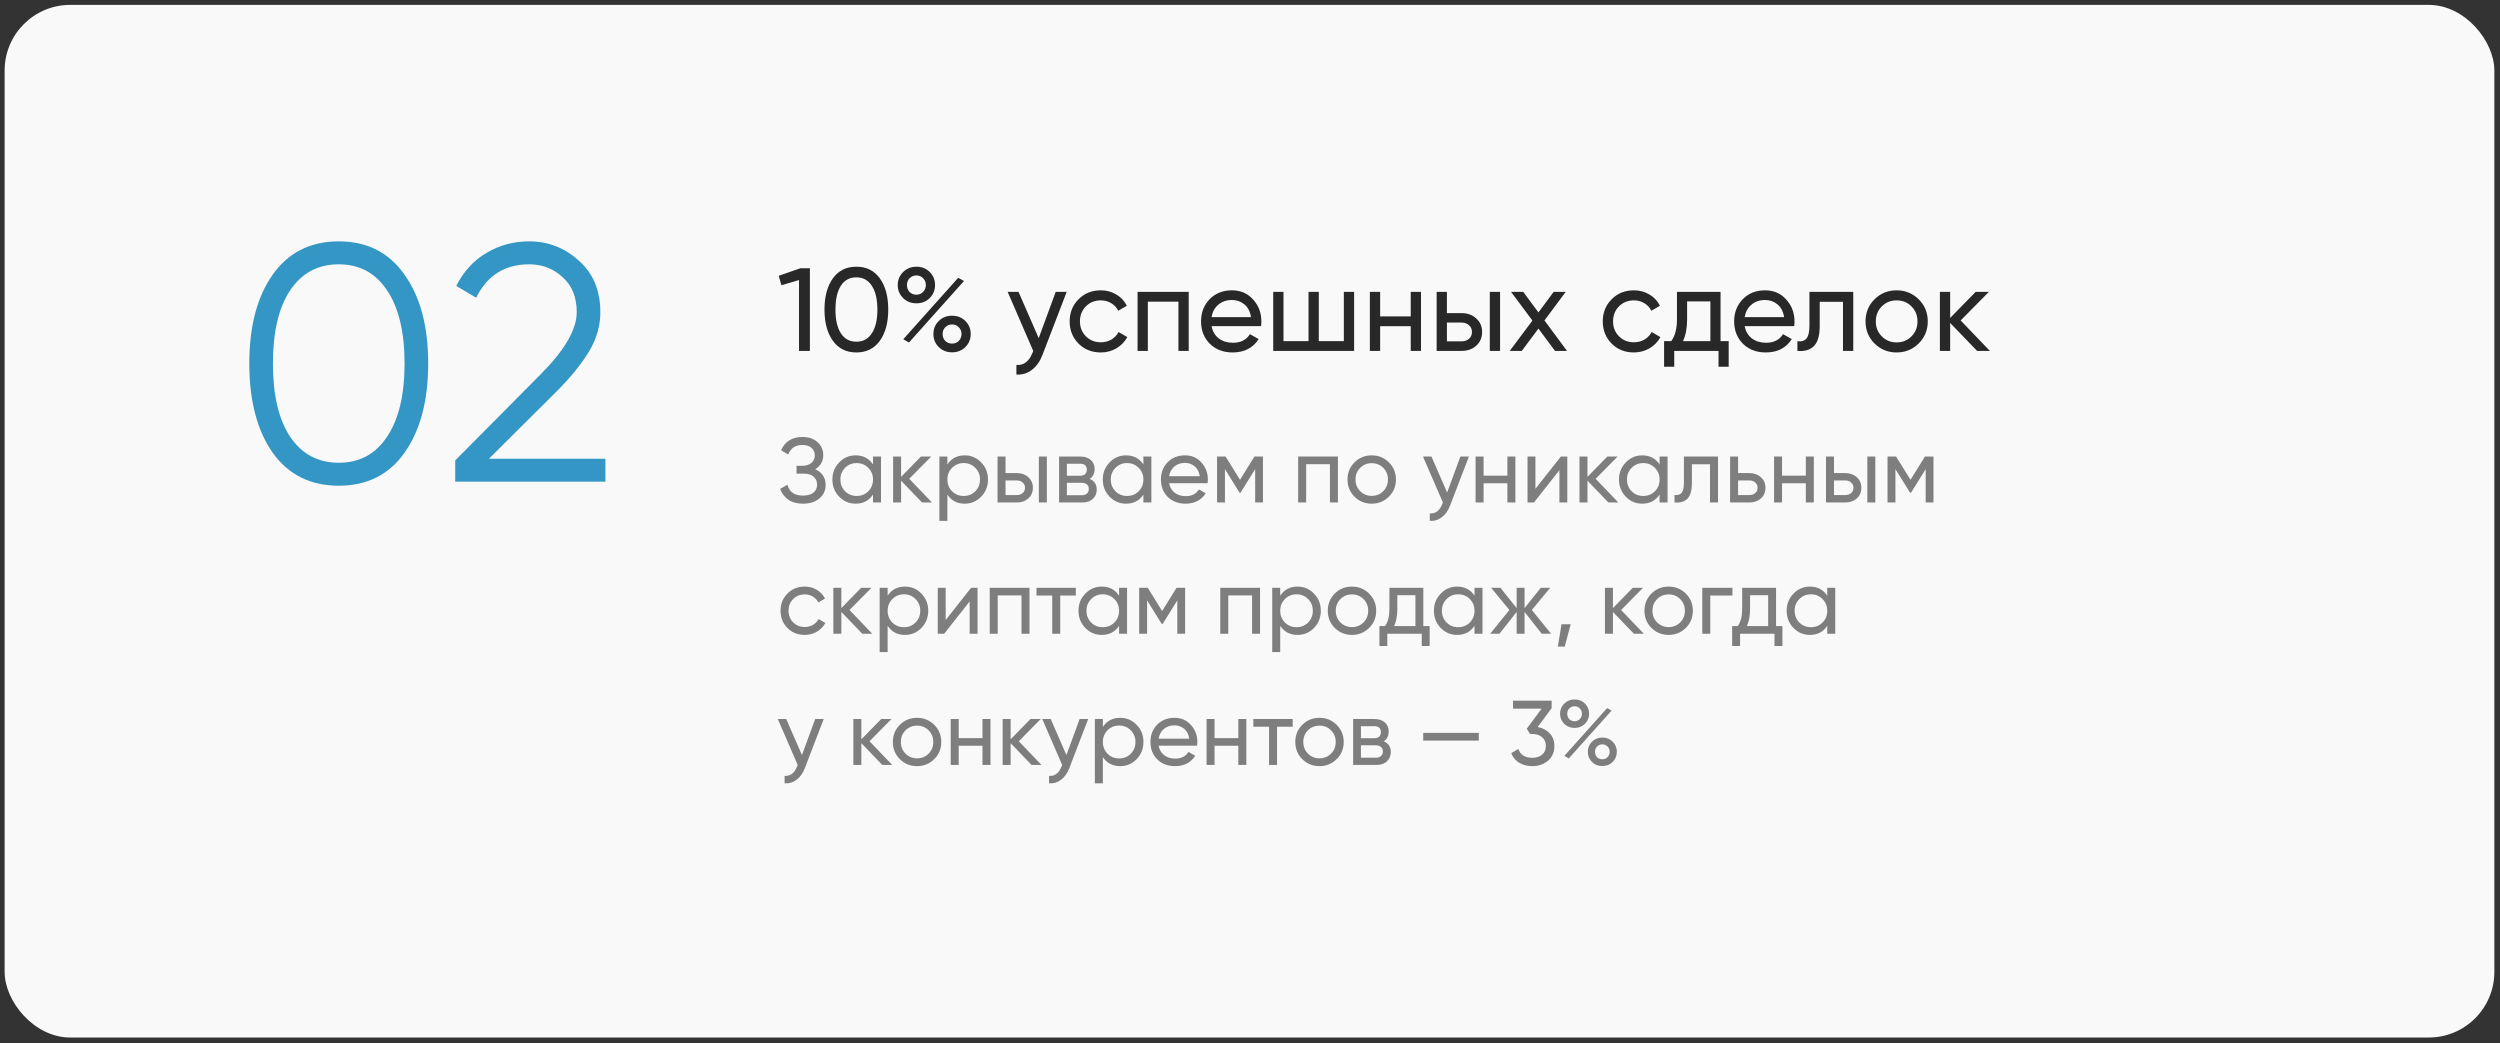
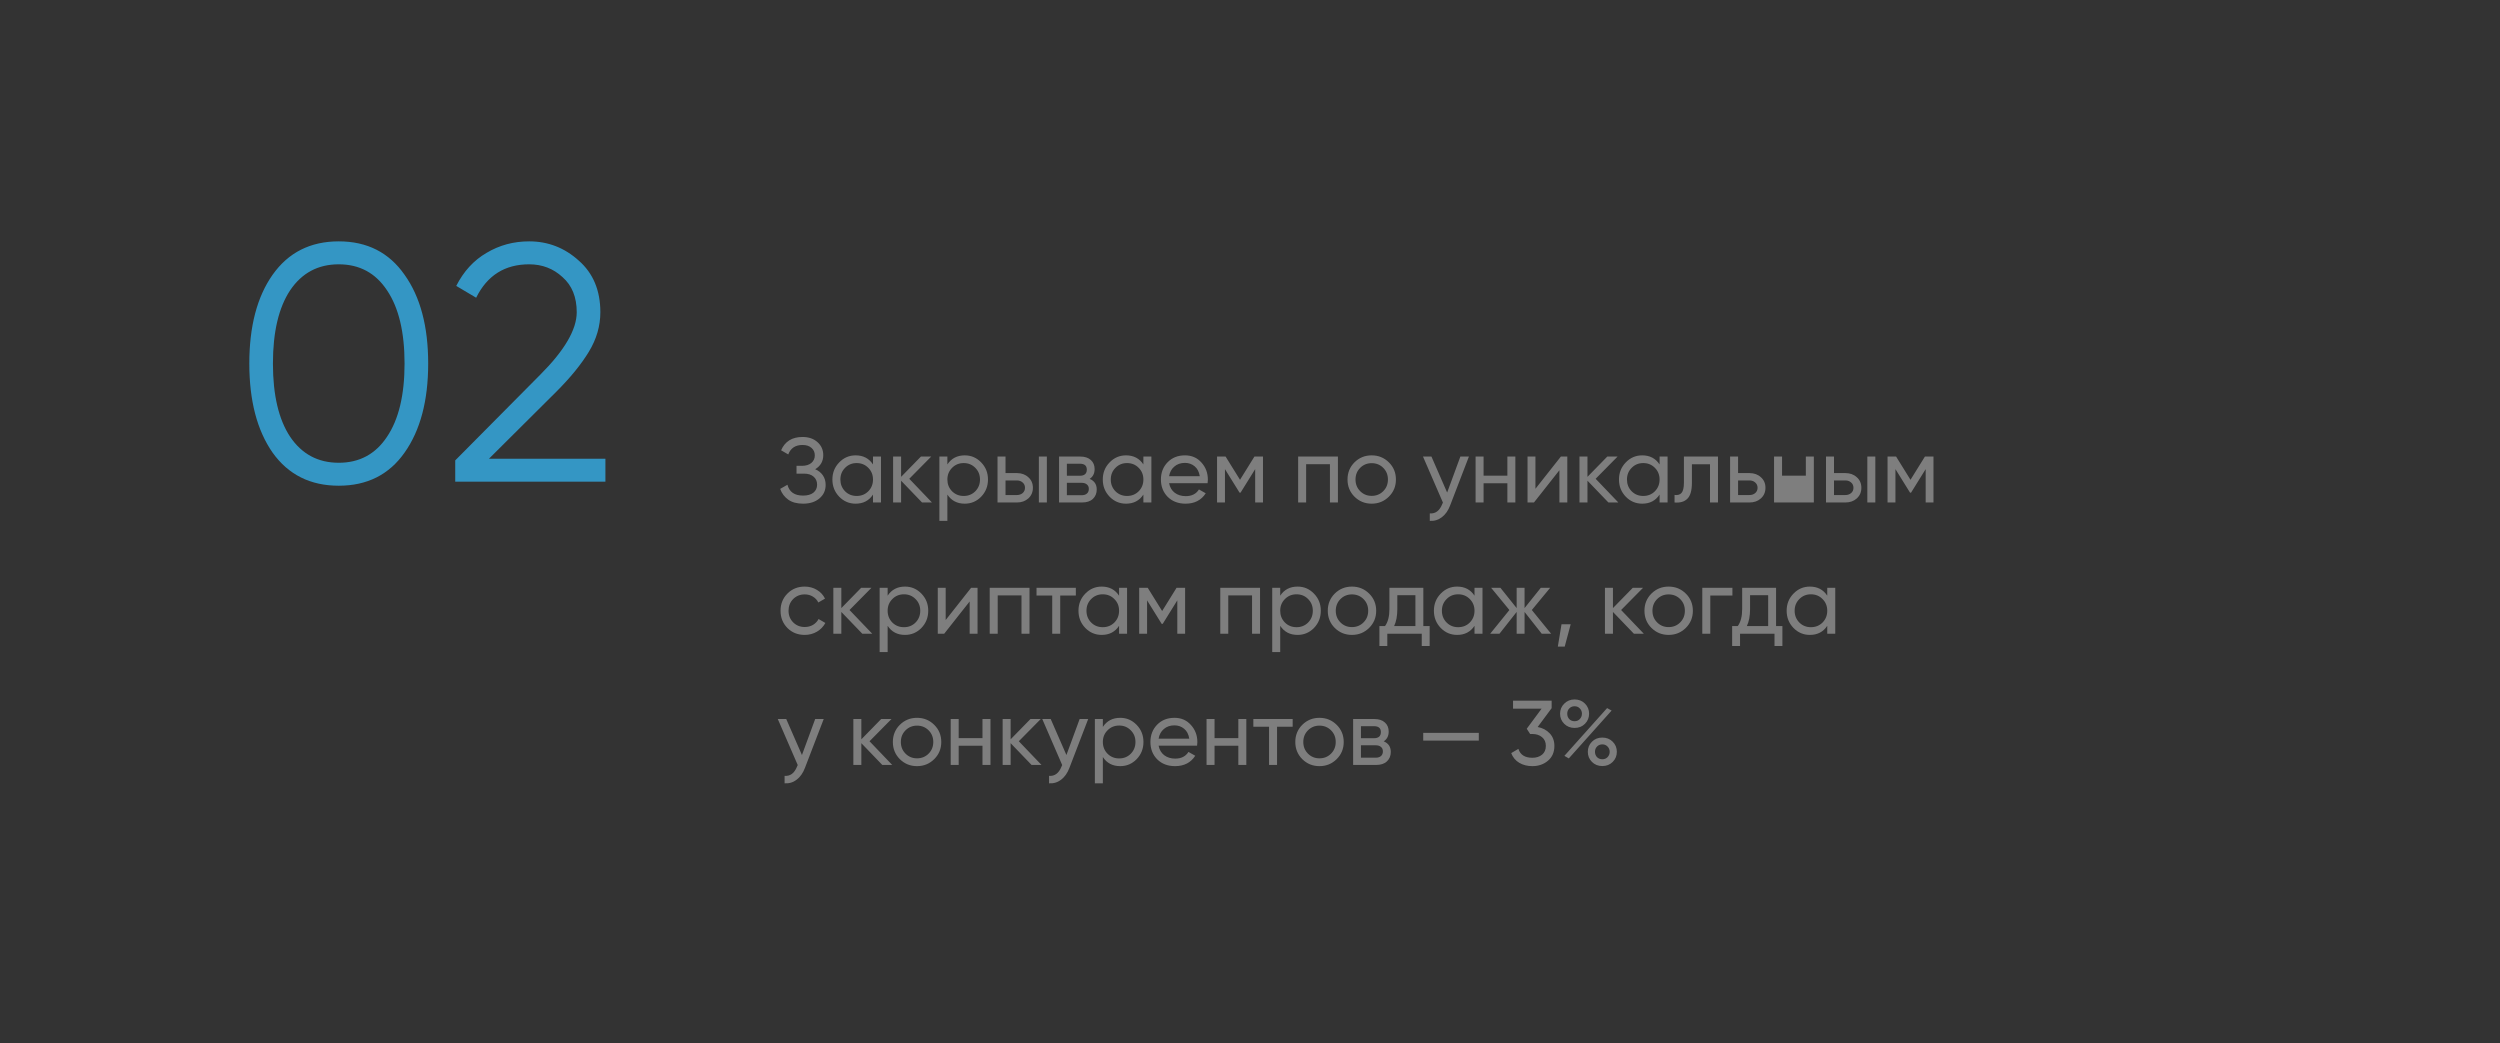
<svg xmlns="http://www.w3.org/2000/svg" width="381" height="159" viewBox="0 0 381 159" fill="none">
  <rect x="0" y="0" width="381" height="159" fill="#333333" stroke="none" />
-   <rect x="0.705" y="0.745" width="379.435" height="157.373" rx="10" fill="#F9F9F9" />
-   <path d="M121.987 40.879H123.427V53.479H121.771V42.679L119.089 43.471L118.675 42.031L121.987 40.879ZM134.091 51.931C133.239 53.119 132.045 53.713 130.509 53.713C128.973 53.713 127.779 53.119 126.927 51.931C126.075 50.743 125.649 49.159 125.649 47.179C125.649 45.199 126.075 43.615 126.927 42.427C127.779 41.239 128.973 40.645 130.509 40.645C132.045 40.645 133.239 41.239 134.091 42.427C134.943 43.615 135.369 45.199 135.369 47.179C135.369 49.159 134.943 50.743 134.091 51.931ZM128.151 50.797C128.703 51.649 129.489 52.075 130.509 52.075C131.529 52.075 132.315 51.649 132.867 50.797C133.431 49.945 133.713 48.739 133.713 47.179C133.713 45.619 133.431 44.413 132.867 43.561C132.315 42.697 131.529 42.265 130.509 42.265C129.489 42.265 128.703 42.691 128.151 43.543C127.599 44.395 127.323 45.607 127.323 47.179C127.323 48.739 127.599 49.945 128.151 50.797ZM139.659 46.225C138.843 46.225 138.165 45.955 137.625 45.415C137.085 44.875 136.815 44.215 136.815 43.435C136.815 42.667 137.085 42.013 137.625 41.473C138.177 40.921 138.855 40.645 139.659 40.645C140.475 40.645 141.153 40.915 141.693 41.455C142.233 41.995 142.503 42.655 142.503 43.435C142.503 44.215 142.233 44.875 141.693 45.415C141.165 45.955 140.487 46.225 139.659 46.225ZM138.615 44.497C138.891 44.773 139.239 44.911 139.659 44.911C140.079 44.911 140.421 44.767 140.685 44.479C140.961 44.191 141.099 43.843 141.099 43.435C141.099 43.027 140.961 42.685 140.685 42.409C140.421 42.121 140.079 41.977 139.659 41.977C139.239 41.977 138.891 42.121 138.615 42.409C138.351 42.685 138.219 43.027 138.219 43.435C138.219 43.855 138.351 44.209 138.615 44.497ZM137.661 51.697L146.031 42.337L146.913 42.823L138.525 52.201L137.661 51.697ZM147.129 52.885C146.589 53.425 145.911 53.695 145.095 53.695C144.279 53.695 143.601 53.425 143.061 52.885C142.521 52.345 142.251 51.685 142.251 50.905C142.251 50.125 142.521 49.465 143.061 48.925C143.601 48.385 144.279 48.115 145.095 48.115C145.911 48.115 146.589 48.385 147.129 48.925C147.669 49.465 147.939 50.125 147.939 50.905C147.939 51.685 147.669 52.345 147.129 52.885ZM144.051 51.949C144.327 52.225 144.675 52.363 145.095 52.363C145.515 52.363 145.857 52.225 146.121 51.949C146.397 51.661 146.535 51.313 146.535 50.905C146.535 50.497 146.397 50.155 146.121 49.879C145.857 49.591 145.515 49.447 145.095 49.447C144.675 49.447 144.327 49.591 144.051 49.879C143.787 50.155 143.655 50.497 143.655 50.905C143.655 51.313 143.787 51.661 144.051 51.949ZM160.891 44.479H162.565L158.893 54.037C158.509 55.057 157.969 55.831 157.273 56.359C156.577 56.899 155.785 57.139 154.897 57.079V55.621C156.001 55.705 156.811 55.105 157.327 53.821L157.471 53.497L153.565 44.479H155.221L158.299 51.535L160.891 44.479ZM167.751 53.713C166.395 53.713 165.267 53.263 164.367 52.363C163.467 51.451 163.017 50.323 163.017 48.979C163.017 47.635 163.467 46.513 164.367 45.613C165.267 44.701 166.395 44.245 167.751 44.245C168.639 44.245 169.437 44.461 170.145 44.893C170.853 45.313 171.381 45.883 171.729 46.603L170.415 47.359C170.187 46.879 169.833 46.495 169.353 46.207C168.885 45.919 168.351 45.775 167.751 45.775C166.851 45.775 166.095 46.081 165.483 46.693C164.883 47.305 164.583 48.067 164.583 48.979C164.583 49.879 164.883 50.635 165.483 51.247C166.095 51.859 166.851 52.165 167.751 52.165C168.351 52.165 168.891 52.027 169.371 51.751C169.851 51.463 170.217 51.079 170.469 50.599L171.801 51.373C171.417 52.081 170.865 52.651 170.145 53.083C169.425 53.503 168.627 53.713 167.751 53.713ZM181.159 44.479V53.479H179.593V45.973H174.931V53.479H173.365V44.479H181.159ZM184.64 49.699C184.796 50.503 185.162 51.127 185.738 51.571C186.326 52.015 187.046 52.237 187.898 52.237C189.086 52.237 189.95 51.799 190.49 50.923L191.822 51.679C190.946 53.035 189.626 53.713 187.862 53.713C186.434 53.713 185.27 53.269 184.37 52.381C183.482 51.481 183.038 50.347 183.038 48.979C183.038 47.623 183.476 46.495 184.352 45.595C185.228 44.695 186.362 44.245 187.754 44.245C189.074 44.245 190.148 44.713 190.976 45.649C191.816 46.573 192.236 47.689 192.236 48.997C192.236 49.225 192.218 49.459 192.182 49.699H184.64ZM187.754 45.721C186.914 45.721 186.218 45.961 185.666 46.441C185.114 46.909 184.772 47.539 184.64 48.331H190.652C190.52 47.479 190.184 46.831 189.644 46.387C189.104 45.943 188.474 45.721 187.754 45.721ZM204.801 44.479H206.367V53.479H194.037V44.479H195.603V51.985H199.419V44.479H200.985V51.985H204.801V44.479ZM214.995 44.479H216.561V53.479H214.995V49.717H210.333V53.479H208.767V44.479H210.333V48.223H214.995V44.479ZM222.743 47.719C223.643 47.719 224.387 47.989 224.975 48.529C225.575 49.057 225.875 49.747 225.875 50.599C225.875 51.451 225.575 52.147 224.975 52.687C224.387 53.215 223.643 53.479 222.743 53.479H218.945V44.479H220.511V47.719H222.743ZM227.045 44.479H228.611V53.479H227.045V44.479ZM222.743 52.021C223.187 52.021 223.559 51.895 223.859 51.643C224.171 51.379 224.327 51.031 224.327 50.599C224.327 50.167 224.171 49.819 223.859 49.555C223.559 49.291 223.187 49.159 222.743 49.159H220.511V52.021H222.743ZM238.815 53.479H236.979L234.459 50.077L231.921 53.479H230.085L233.541 48.853L230.283 44.479H232.137L234.459 47.611L236.781 44.479H238.617L235.377 48.835L238.815 53.479ZM248.997 53.713C247.641 53.713 246.513 53.263 245.613 52.363C244.713 51.451 244.263 50.323 244.263 48.979C244.263 47.635 244.713 46.513 245.613 45.613C246.513 44.701 247.641 44.245 248.997 44.245C249.885 44.245 250.683 44.461 251.391 44.893C252.099 45.313 252.627 45.883 252.975 46.603L251.661 47.359C251.433 46.879 251.079 46.495 250.599 46.207C250.131 45.919 249.597 45.775 248.997 45.775C248.097 45.775 247.341 46.081 246.729 46.693C246.129 47.305 245.829 48.067 245.829 48.979C245.829 49.879 246.129 50.635 246.729 51.247C247.341 51.859 248.097 52.165 248.997 52.165C249.597 52.165 250.137 52.027 250.617 51.751C251.097 51.463 251.463 51.079 251.715 50.599L253.047 51.373C252.663 52.081 252.111 52.651 251.391 53.083C250.671 53.503 249.873 53.713 248.997 53.713ZM262.21 51.985H263.452V55.891H261.904V53.479H255.154V55.891H253.606V51.985H254.704C255.28 51.193 255.568 50.083 255.568 48.655V44.479H262.21V51.985ZM256.486 51.985H260.662V45.937H257.116V48.655C257.116 49.999 256.906 51.109 256.486 51.985ZM265.887 49.699C266.043 50.503 266.409 51.127 266.985 51.571C267.573 52.015 268.293 52.237 269.145 52.237C270.333 52.237 271.197 51.799 271.737 50.923L273.069 51.679C272.193 53.035 270.873 53.713 269.109 53.713C267.681 53.713 266.517 53.269 265.617 52.381C264.729 51.481 264.285 50.347 264.285 48.979C264.285 47.623 264.723 46.495 265.599 45.595C266.475 44.695 267.609 44.245 269.001 44.245C270.321 44.245 271.395 44.713 272.223 45.649C273.063 46.573 273.483 47.689 273.483 48.997C273.483 49.225 273.465 49.459 273.429 49.699H265.887ZM269.001 45.721C268.161 45.721 267.465 45.961 266.913 46.441C266.361 46.909 266.019 47.539 265.887 48.331H271.899C271.767 47.479 271.431 46.831 270.891 46.387C270.351 45.943 269.721 45.721 269.001 45.721ZM282.437 44.479V53.479H280.871V45.991H277.325V49.663C277.325 51.139 277.025 52.171 276.425 52.759C275.837 53.335 275.003 53.575 273.923 53.479V52.003C274.535 52.087 274.991 51.955 275.291 51.607C275.603 51.247 275.759 50.587 275.759 49.627V44.479H282.437ZM292.406 52.345C291.482 53.257 290.36 53.713 289.04 53.713C287.72 53.713 286.598 53.257 285.674 52.345C284.762 51.433 284.306 50.311 284.306 48.979C284.306 47.647 284.762 46.525 285.674 45.613C286.598 44.701 287.72 44.245 289.04 44.245C290.36 44.245 291.482 44.701 292.406 45.613C293.33 46.525 293.792 47.647 293.792 48.979C293.792 50.311 293.33 51.433 292.406 52.345ZM289.04 52.183C289.94 52.183 290.696 51.877 291.308 51.265C291.92 50.653 292.226 49.891 292.226 48.979C292.226 48.067 291.92 47.305 291.308 46.693C290.696 46.081 289.94 45.775 289.04 45.775C288.152 45.775 287.402 46.081 286.79 46.693C286.178 47.305 285.872 48.067 285.872 48.979C285.872 49.891 286.178 50.653 286.79 51.265C287.402 51.877 288.152 52.183 289.04 52.183ZM303.252 53.479H301.308L297.204 49.213V53.479H295.638V44.479H297.204V48.457L301.092 44.479H303.108L298.806 48.835L303.252 53.479Z" fill="#282828" />
-   <path d="M124.233 71.51C124.737 71.724 125.129 72.037 125.409 72.448C125.689 72.858 125.829 73.344 125.829 73.904C125.829 74.744 125.512 75.43 124.877 75.962C124.252 76.494 123.421 76.76 122.385 76.76C121.442 76.76 120.682 76.55 120.103 76.13C119.534 75.71 119.132 75.168 118.899 74.506L120.005 73.876C120.294 74.977 121.088 75.528 122.385 75.528C123.066 75.528 123.594 75.378 123.967 75.08C124.34 74.772 124.527 74.366 124.527 73.862C124.527 73.358 124.35 72.952 123.995 72.644C123.65 72.336 123.164 72.182 122.539 72.182H121.391V70.992H122.217C122.814 70.992 123.29 70.847 123.645 70.558C124 70.259 124.177 69.872 124.177 69.396C124.177 68.929 124.009 68.551 123.673 68.262C123.346 67.963 122.889 67.814 122.301 67.814C121.218 67.814 120.495 68.294 120.131 69.256L119.039 68.626C119.627 67.272 120.714 66.596 122.301 66.596C123.244 66.596 124.004 66.857 124.583 67.38C125.171 67.902 125.465 68.565 125.465 69.368C125.465 70.301 125.054 71.015 124.233 71.51ZM133.045 69.578H134.263V76.578H133.045V75.374C132.439 76.298 131.557 76.76 130.399 76.76C129.419 76.76 128.584 76.405 127.893 75.696C127.203 74.977 126.857 74.104 126.857 73.078C126.857 72.051 127.203 71.183 127.893 70.474C128.584 69.755 129.419 69.396 130.399 69.396C131.557 69.396 132.439 69.858 133.045 70.782V69.578ZM130.553 75.584C131.263 75.584 131.855 75.346 132.331 74.87C132.807 74.384 133.045 73.787 133.045 73.078C133.045 72.368 132.807 71.776 132.331 71.3C131.855 70.814 131.263 70.572 130.553 70.572C129.853 70.572 129.265 70.814 128.789 71.3C128.313 71.776 128.075 72.368 128.075 73.078C128.075 73.787 128.313 74.384 128.789 74.87C129.265 75.346 129.853 75.584 130.553 75.584ZM142.031 76.578H140.519L137.327 73.26V76.578H136.109V69.578H137.327V72.672L140.351 69.578H141.919L138.573 72.966L142.031 76.578ZM147.027 69.396C148.007 69.396 148.843 69.755 149.533 70.474C150.224 71.183 150.569 72.051 150.569 73.078C150.569 74.104 150.224 74.977 149.533 75.696C148.843 76.405 148.007 76.76 147.027 76.76C145.87 76.76 144.988 76.298 144.381 75.374V79.378H143.163V69.578H144.381V70.782C144.988 69.858 145.87 69.396 147.027 69.396ZM146.873 75.584C147.573 75.584 148.161 75.346 148.637 74.87C149.113 74.384 149.351 73.787 149.351 73.078C149.351 72.368 149.113 71.776 148.637 71.3C148.161 70.814 147.573 70.572 146.873 70.572C146.164 70.572 145.571 70.814 145.095 71.3C144.619 71.776 144.381 72.368 144.381 73.078C144.381 73.787 144.619 74.384 145.095 74.87C145.571 75.346 146.164 75.584 146.873 75.584ZM154.977 72.098C155.677 72.098 156.255 72.308 156.713 72.728C157.179 73.138 157.413 73.675 157.413 74.338C157.413 75 157.179 75.542 156.713 75.962C156.255 76.372 155.677 76.578 154.977 76.578H152.023V69.578H153.241V72.098H154.977ZM158.323 69.578H159.541V76.578H158.323V69.578ZM154.977 75.444C155.322 75.444 155.611 75.346 155.845 75.15C156.087 74.944 156.209 74.674 156.209 74.338C156.209 74.002 156.087 73.731 155.845 73.526C155.611 73.32 155.322 73.218 154.977 73.218H153.241V75.444H154.977ZM166.064 72.98C166.782 73.278 167.142 73.82 167.142 74.604C167.142 75.182 166.946 75.658 166.554 76.032C166.171 76.396 165.62 76.578 164.902 76.578H161.402V69.578H164.622C165.322 69.578 165.863 69.755 166.246 70.11C166.628 70.455 166.82 70.912 166.82 71.482C166.82 72.154 166.568 72.653 166.064 72.98ZM164.566 70.67H162.592V72.504H164.566C165.275 72.504 165.63 72.191 165.63 71.566C165.63 70.968 165.275 70.67 164.566 70.67ZM164.832 75.472C165.186 75.472 165.457 75.388 165.644 75.22C165.84 75.052 165.938 74.814 165.938 74.506C165.938 74.216 165.84 73.992 165.644 73.834C165.457 73.666 165.186 73.582 164.832 73.582H162.592V75.472H164.832ZM174.252 69.578H175.47V76.578H174.252V75.374C173.646 76.298 172.764 76.76 171.606 76.76C170.626 76.76 169.791 76.405 169.1 75.696C168.41 74.977 168.064 74.104 168.064 73.078C168.064 72.051 168.41 71.183 169.1 70.474C169.791 69.755 170.626 69.396 171.606 69.396C172.764 69.396 173.646 69.858 174.252 70.782V69.578ZM171.76 75.584C172.47 75.584 173.062 75.346 173.538 74.87C174.014 74.384 174.252 73.787 174.252 73.078C174.252 72.368 174.014 71.776 173.538 71.3C173.062 70.814 172.47 70.572 171.76 70.572C171.06 70.572 170.472 70.814 169.996 71.3C169.52 71.776 169.282 72.368 169.282 73.078C169.282 73.787 169.52 74.384 169.996 74.87C170.472 75.346 171.06 75.584 171.76 75.584ZM178.17 73.638C178.291 74.263 178.576 74.748 179.024 75.094C179.481 75.439 180.041 75.612 180.704 75.612C181.628 75.612 182.3 75.271 182.72 74.59L183.756 75.178C183.074 76.232 182.048 76.76 180.676 76.76C179.565 76.76 178.66 76.414 177.96 75.724C177.269 75.024 176.924 74.142 176.924 73.078C176.924 72.023 177.264 71.146 177.946 70.446C178.627 69.746 179.509 69.396 180.592 69.396C181.618 69.396 182.454 69.76 183.098 70.488C183.751 71.206 184.078 72.074 184.078 73.092C184.078 73.269 184.064 73.451 184.036 73.638H178.17ZM180.592 70.544C179.938 70.544 179.397 70.73 178.968 71.104C178.538 71.468 178.272 71.958 178.17 72.574H182.846C182.743 71.911 182.482 71.407 182.062 71.062C181.642 70.716 181.152 70.544 180.592 70.544ZM192.478 69.578V76.578H191.288V71.496L189.062 75.08H188.908L186.682 71.496V76.578H185.478V69.578H186.78L188.978 73.12L191.176 69.578H192.478ZM203.899 69.578V76.578H202.681V70.74H199.055V76.578H197.837V69.578H203.899ZM211.661 75.696C210.942 76.405 210.07 76.76 209.043 76.76C208.016 76.76 207.144 76.405 206.425 75.696C205.716 74.986 205.361 74.114 205.361 73.078C205.361 72.042 205.716 71.169 206.425 70.46C207.144 69.75 208.016 69.396 209.043 69.396C210.07 69.396 210.942 69.75 211.661 70.46C212.38 71.169 212.739 72.042 212.739 73.078C212.739 74.114 212.38 74.986 211.661 75.696ZM209.043 75.57C209.743 75.57 210.331 75.332 210.807 74.856C211.283 74.38 211.521 73.787 211.521 73.078C211.521 72.368 211.283 71.776 210.807 71.3C210.331 70.824 209.743 70.586 209.043 70.586C208.352 70.586 207.769 70.824 207.293 71.3C206.817 71.776 206.579 72.368 206.579 73.078C206.579 73.787 206.817 74.38 207.293 74.856C207.769 75.332 208.352 75.57 209.043 75.57ZM222.561 69.578H223.863L221.007 77.012C220.708 77.805 220.288 78.407 219.747 78.818C219.206 79.238 218.59 79.424 217.899 79.378V78.244C218.758 78.309 219.388 77.842 219.789 76.844L219.901 76.592L216.863 69.578H218.151L220.545 75.066L222.561 69.578ZM229.724 69.578H230.942V76.578H229.724V73.652H226.098V76.578H224.88V69.578H226.098V72.49H229.724V69.578ZM237.878 69.578H238.858V76.578H237.654V71.664L233.776 76.578H232.796V69.578H234V74.492L237.878 69.578ZM246.634 76.578H245.122L241.93 73.26V76.578H240.712V69.578H241.93V72.672L244.954 69.578H246.522L243.176 72.966L246.634 76.578ZM252.92 69.578H254.138V76.578H252.92V75.374C252.314 76.298 251.432 76.76 250.274 76.76C249.294 76.76 248.459 76.405 247.768 75.696C247.078 74.977 246.732 74.104 246.732 73.078C246.732 72.051 247.078 71.183 247.768 70.474C248.459 69.755 249.294 69.396 250.274 69.396C251.432 69.396 252.314 69.858 252.92 70.782V69.578ZM250.428 75.584C251.138 75.584 251.73 75.346 252.206 74.87C252.682 74.384 252.92 73.787 252.92 73.078C252.92 72.368 252.682 71.776 252.206 71.3C251.73 70.814 251.138 70.572 250.428 70.572C249.728 70.572 249.14 70.814 248.664 71.3C248.188 71.776 247.95 72.368 247.95 73.078C247.95 73.787 248.188 74.384 248.664 74.87C249.14 75.346 249.728 75.584 250.428 75.584ZM261.822 69.578V76.578H260.604V70.754H257.846V73.61C257.846 74.758 257.612 75.56 257.146 76.018C256.688 76.466 256.04 76.652 255.2 76.578V75.43C255.676 75.495 256.03 75.392 256.264 75.122C256.506 74.842 256.628 74.328 256.628 73.582V69.578H261.822ZM266.621 72.098C267.321 72.098 267.9 72.308 268.357 72.728C268.824 73.138 269.057 73.675 269.057 74.338C269.057 75 268.824 75.542 268.357 75.962C267.9 76.372 267.321 76.578 266.621 76.578H263.667V69.578H264.885V72.098H266.621ZM266.621 75.444C266.966 75.444 267.256 75.346 267.489 75.15C267.732 74.944 267.853 74.674 267.853 74.338C267.853 74.002 267.732 73.731 267.489 73.526C267.256 73.32 266.966 73.218 266.621 73.218H264.885V75.444H266.621ZM275.21 69.578H276.428V76.578H275.21V73.652H271.584V76.578H270.366V69.578H271.584V72.49H275.21V69.578ZM281.236 72.098C281.936 72.098 282.515 72.308 282.972 72.728C283.439 73.138 283.672 73.675 283.672 74.338C283.672 75 283.439 75.542 282.972 75.962C282.515 76.372 281.936 76.578 281.236 76.578H278.282V69.578H279.5V72.098H281.236ZM284.582 69.578H285.8V76.578H284.582V69.578ZM281.236 75.444C281.582 75.444 281.871 75.346 282.104 75.15C282.347 74.944 282.468 74.674 282.468 74.338C282.468 74.002 282.347 73.731 282.104 73.526C281.871 73.32 281.582 73.218 281.236 73.218H279.5V75.444H281.236ZM294.661 69.578V76.578H293.471V71.496L291.245 75.08H291.091L288.865 71.496V76.578H287.661V69.578H288.963L291.161 73.12L293.359 69.578H294.661ZM122.637 96.76C121.582 96.76 120.705 96.41 120.005 95.71C119.305 95 118.955 94.123 118.955 93.078C118.955 92.032 119.305 91.16 120.005 90.46C120.705 89.75 121.582 89.396 122.637 89.396C123.328 89.396 123.948 89.564 124.499 89.9C125.05 90.226 125.46 90.67 125.731 91.23L124.709 91.818C124.532 91.444 124.256 91.146 123.883 90.922C123.519 90.698 123.104 90.586 122.637 90.586C121.937 90.586 121.349 90.824 120.873 91.3C120.406 91.776 120.173 92.368 120.173 93.078C120.173 93.778 120.406 94.366 120.873 94.842C121.349 95.318 121.937 95.556 122.637 95.556C123.104 95.556 123.524 95.448 123.897 95.234C124.27 95.01 124.555 94.711 124.751 94.338L125.787 94.94C125.488 95.49 125.059 95.934 124.499 96.27C123.939 96.596 123.318 96.76 122.637 96.76ZM132.925 96.578H131.413L128.221 93.26V96.578H127.003V89.578H128.221V92.672L131.245 89.578H132.813L129.467 92.966L132.925 96.578ZM137.922 89.396C138.902 89.396 139.737 89.755 140.428 90.474C141.118 91.183 141.464 92.051 141.464 93.078C141.464 94.104 141.118 94.977 140.428 95.696C139.737 96.405 138.902 96.76 137.922 96.76C136.764 96.76 135.882 96.298 135.276 95.374V99.378H134.058V89.578H135.276V90.782C135.882 89.858 136.764 89.396 137.922 89.396ZM137.768 95.584C138.468 95.584 139.056 95.346 139.532 94.87C140.008 94.384 140.246 93.787 140.246 93.078C140.246 92.368 140.008 91.776 139.532 91.3C139.056 90.814 138.468 90.572 137.768 90.572C137.058 90.572 136.466 90.814 135.99 91.3C135.514 91.776 135.276 92.368 135.276 93.078C135.276 93.787 135.514 94.384 135.99 94.87C136.466 95.346 137.058 95.584 137.768 95.584ZM147.999 89.578H148.979V96.578H147.775V91.664L143.897 96.578H142.917V89.578H144.121V94.492L147.999 89.578ZM156.895 89.578V96.578H155.677V90.74H152.051V96.578H150.833V89.578H156.895ZM163.957 89.578V90.754H161.577V96.578H160.359V90.754H157.965V89.578H163.957ZM170.547 89.578H171.765V96.578H170.547V95.374C169.94 96.298 169.058 96.76 167.901 96.76C166.921 96.76 166.086 96.405 165.395 95.696C164.704 94.977 164.359 94.104 164.359 93.078C164.359 92.051 164.704 91.183 165.395 90.474C166.086 89.755 166.921 89.396 167.901 89.396C169.058 89.396 169.94 89.858 170.547 90.782V89.578ZM168.055 95.584C168.764 95.584 169.357 95.346 169.833 94.87C170.309 94.384 170.547 93.787 170.547 93.078C170.547 92.368 170.309 91.776 169.833 91.3C169.357 90.814 168.764 90.572 168.055 90.572C167.355 90.572 166.767 90.814 166.291 91.3C165.815 91.776 165.577 92.368 165.577 93.078C165.577 93.787 165.815 94.384 166.291 94.87C166.767 95.346 167.355 95.584 168.055 95.584ZM180.611 89.578V96.578H179.421V91.496L177.195 95.08H177.041L174.815 91.496V96.578H173.611V89.578H174.913L177.111 93.12L179.309 89.578H180.611ZM192.032 89.578V96.578H190.814V90.74H187.188V96.578H185.97V89.578H192.032ZM197.75 89.396C198.73 89.396 199.565 89.755 200.256 90.474C200.947 91.183 201.292 92.051 201.292 93.078C201.292 94.104 200.947 94.977 200.256 95.696C199.565 96.405 198.73 96.76 197.75 96.76C196.593 96.76 195.711 96.298 195.104 95.374V99.378H193.886V89.578H195.104V90.782C195.711 89.858 196.593 89.396 197.75 89.396ZM197.596 95.584C198.296 95.584 198.884 95.346 199.36 94.87C199.836 94.384 200.074 93.787 200.074 93.078C200.074 92.368 199.836 91.776 199.36 91.3C198.884 90.814 198.296 90.572 197.596 90.572C196.887 90.572 196.294 90.814 195.818 91.3C195.342 91.776 195.104 92.368 195.104 93.078C195.104 93.787 195.342 94.384 195.818 94.87C196.294 95.346 196.887 95.584 197.596 95.584ZM208.653 95.696C207.935 96.405 207.062 96.76 206.035 96.76C205.009 96.76 204.136 96.405 203.417 95.696C202.708 94.986 202.353 94.114 202.353 93.078C202.353 92.042 202.708 91.169 203.417 90.46C204.136 89.75 205.009 89.396 206.035 89.396C207.062 89.396 207.935 89.75 208.653 90.46C209.372 91.169 209.731 92.042 209.731 93.078C209.731 94.114 209.372 94.986 208.653 95.696ZM206.035 95.57C206.735 95.57 207.323 95.332 207.799 94.856C208.275 94.38 208.513 93.787 208.513 93.078C208.513 92.368 208.275 91.776 207.799 91.3C207.323 90.824 206.735 90.586 206.035 90.586C205.345 90.586 204.761 90.824 204.285 91.3C203.809 91.776 203.571 92.368 203.571 93.078C203.571 93.787 203.809 94.38 204.285 94.856C204.761 95.332 205.345 95.57 206.035 95.57ZM216.914 95.416H217.88V98.454H216.676V96.578H211.426V98.454H210.222V95.416H211.076C211.524 94.8 211.748 93.936 211.748 92.826V89.578H216.914V95.416ZM212.462 95.416H215.71V90.712H212.952V92.826C212.952 93.871 212.788 94.734 212.462 95.416ZM224.715 89.578H225.933V96.578H224.715V95.374C224.108 96.298 223.226 96.76 222.069 96.76C221.089 96.76 220.254 96.405 219.563 95.696C218.872 94.977 218.527 94.104 218.527 93.078C218.527 92.051 218.872 91.183 219.563 90.474C220.254 89.755 221.089 89.396 222.069 89.396C223.226 89.396 224.108 89.858 224.715 90.782V89.578ZM222.223 95.584C222.932 95.584 223.525 95.346 224.001 94.87C224.477 94.384 224.715 93.787 224.715 93.078C224.715 92.368 224.477 91.776 224.001 91.3C223.525 90.814 222.932 90.572 222.223 90.572C221.523 90.572 220.935 90.814 220.459 91.3C219.983 91.776 219.745 92.368 219.745 93.078C219.745 93.787 219.983 94.384 220.459 94.87C220.935 95.346 221.523 95.584 222.223 95.584ZM236.388 96.578H234.96L232.342 93.26V96.578H231.138V93.26L228.52 96.578H227.106L230.032 92.966L227.246 89.578H228.66L231.138 92.672V89.578H232.342V92.672L234.82 89.578H236.248L233.448 92.966L236.388 96.578ZM239.374 95.136L238.464 98.538H237.414L237.974 95.136H239.374ZM250.517 96.578H249.005L245.813 93.26V96.578H244.595V89.578H245.813V92.672L248.837 89.578H250.405L247.059 92.966L250.517 96.578ZM256.915 95.696C256.196 96.405 255.324 96.76 254.297 96.76C253.27 96.76 252.398 96.405 251.679 95.696C250.97 94.986 250.615 94.114 250.615 93.078C250.615 92.042 250.97 91.169 251.679 90.46C252.398 89.75 253.27 89.396 254.297 89.396C255.324 89.396 256.196 89.75 256.915 90.46C257.634 91.169 257.993 92.042 257.993 93.078C257.993 94.114 257.634 94.986 256.915 95.696ZM254.297 95.57C254.997 95.57 255.585 95.332 256.061 94.856C256.537 94.38 256.775 93.787 256.775 93.078C256.775 92.368 256.537 91.776 256.061 91.3C255.585 90.824 254.997 90.586 254.297 90.586C253.606 90.586 253.023 90.824 252.547 91.3C252.071 91.776 251.833 92.368 251.833 93.078C251.833 93.787 252.071 94.38 252.547 94.856C253.023 95.332 253.606 95.57 254.297 95.57ZM264.021 89.578V90.754H260.647V96.578H259.429V89.578H264.021ZM270.672 95.416H271.638V98.454H270.434V96.578H265.184V98.454H263.98V95.416H264.834C265.282 94.8 265.506 93.936 265.506 92.826V89.578H270.672V95.416ZM266.22 95.416H269.468V90.712H266.71V92.826C266.71 93.871 266.546 94.734 266.22 95.416ZM278.473 89.578H279.691V96.578H278.473V95.374C277.866 96.298 276.984 96.76 275.827 96.76C274.847 96.76 274.012 96.405 273.321 95.696C272.63 94.977 272.285 94.104 272.285 93.078C272.285 92.051 272.63 91.183 273.321 90.474C274.012 89.755 274.847 89.396 275.827 89.396C276.984 89.396 277.866 89.858 278.473 90.782V89.578ZM275.981 95.584C276.69 95.584 277.283 95.346 277.759 94.87C278.235 94.384 278.473 93.787 278.473 93.078C278.473 92.368 278.235 91.776 277.759 91.3C277.283 90.814 276.69 90.572 275.981 90.572C275.281 90.572 274.693 90.814 274.217 91.3C273.741 91.776 273.503 92.368 273.503 93.078C273.503 93.787 273.741 94.384 274.217 94.87C274.693 95.346 275.281 95.584 275.981 95.584ZM124.233 109.578H125.535L122.679 117.012C122.38 117.805 121.96 118.407 121.419 118.818C120.878 119.238 120.262 119.424 119.571 119.378V118.244C120.43 118.309 121.06 117.842 121.461 116.844L121.573 116.592L118.535 109.578H119.823L122.217 115.066L124.233 109.578ZM135.974 116.578H134.462L131.27 113.26V116.578H130.052V109.578H131.27V112.672L134.294 109.578H135.862L132.516 112.966L135.974 116.578ZM142.372 115.696C141.653 116.405 140.781 116.76 139.754 116.76C138.727 116.76 137.855 116.405 137.136 115.696C136.427 114.986 136.072 114.114 136.072 113.078C136.072 112.042 136.427 111.169 137.136 110.46C137.855 109.75 138.727 109.396 139.754 109.396C140.781 109.396 141.653 109.75 142.372 110.46C143.091 111.169 143.45 112.042 143.45 113.078C143.45 114.114 143.091 114.986 142.372 115.696ZM139.754 115.57C140.454 115.57 141.042 115.332 141.518 114.856C141.994 114.38 142.232 113.787 142.232 113.078C142.232 112.368 141.994 111.776 141.518 111.3C141.042 110.824 140.454 110.586 139.754 110.586C139.063 110.586 138.48 110.824 138.004 111.3C137.528 111.776 137.29 112.368 137.29 113.078C137.29 113.787 137.528 114.38 138.004 114.856C138.48 115.332 139.063 115.57 139.754 115.57ZM149.73 109.578H150.948V116.578H149.73V113.652H146.104V116.578H144.886V109.578H146.104V112.49H149.73V109.578ZM158.724 116.578H157.212L154.02 113.26V116.578H152.802V109.578H154.02V112.672L157.044 109.578H158.612L155.266 112.966L158.724 116.578ZM164.538 109.578H165.84L162.984 117.012C162.685 117.805 162.265 118.407 161.724 118.818C161.182 119.238 160.566 119.424 159.876 119.378V118.244C160.734 118.309 161.364 117.842 161.766 116.844L161.878 116.592L158.84 109.578H160.128L162.522 115.066L164.538 109.578ZM170.721 109.396C171.701 109.396 172.536 109.755 173.227 110.474C173.917 111.183 174.263 112.051 174.263 113.078C174.263 114.104 173.917 114.977 173.227 115.696C172.536 116.405 171.701 116.76 170.721 116.76C169.563 116.76 168.681 116.298 168.075 115.374V119.378H166.857V109.578H168.075V110.782C168.681 109.858 169.563 109.396 170.721 109.396ZM170.567 115.584C171.267 115.584 171.855 115.346 172.331 114.87C172.807 114.384 173.045 113.787 173.045 113.078C173.045 112.368 172.807 111.776 172.331 111.3C171.855 110.814 171.267 110.572 170.567 110.572C169.857 110.572 169.265 110.814 168.789 111.3C168.313 111.776 168.075 112.368 168.075 113.078C168.075 113.787 168.313 114.384 168.789 114.87C169.265 115.346 169.857 115.584 170.567 115.584ZM176.57 113.638C176.691 114.263 176.976 114.748 177.424 115.094C177.881 115.439 178.441 115.612 179.104 115.612C180.028 115.612 180.7 115.271 181.12 114.59L182.156 115.178C181.475 116.232 180.448 116.76 179.076 116.76C177.965 116.76 177.06 116.414 176.36 115.724C175.669 115.024 175.324 114.142 175.324 113.078C175.324 112.023 175.665 111.146 176.346 110.446C177.027 109.746 177.909 109.396 178.992 109.396C180.019 109.396 180.854 109.76 181.498 110.488C182.151 111.206 182.478 112.074 182.478 113.092C182.478 113.269 182.464 113.451 182.436 113.638H176.57ZM178.992 110.544C178.339 110.544 177.797 110.73 177.368 111.104C176.939 111.468 176.673 111.958 176.57 112.574H181.246C181.143 111.911 180.882 111.407 180.462 111.062C180.042 110.716 179.552 110.544 178.992 110.544ZM188.722 109.578H189.94V116.578H188.722V113.652H185.096V116.578H183.878V109.578H185.096V112.49H188.722V109.578ZM197.002 109.578V110.754H194.622V116.578H193.404V110.754H191.01V109.578H197.002ZM203.704 115.696C202.985 116.405 202.113 116.76 201.086 116.76C200.059 116.76 199.187 116.405 198.468 115.696C197.759 114.986 197.404 114.114 197.404 113.078C197.404 112.042 197.759 111.169 198.468 110.46C199.187 109.75 200.059 109.396 201.086 109.396C202.113 109.396 202.985 109.75 203.704 110.46C204.423 111.169 204.782 112.042 204.782 113.078C204.782 114.114 204.423 114.986 203.704 115.696ZM201.086 115.57C201.786 115.57 202.374 115.332 202.85 114.856C203.326 114.38 203.564 113.787 203.564 113.078C203.564 112.368 203.326 111.776 202.85 111.3C202.374 110.824 201.786 110.586 201.086 110.586C200.395 110.586 199.812 110.824 199.336 111.3C198.86 111.776 198.622 112.368 198.622 113.078C198.622 113.787 198.86 114.38 199.336 114.856C199.812 115.332 200.395 115.57 201.086 115.57ZM210.88 112.98C211.599 113.278 211.958 113.82 211.958 114.604C211.958 115.182 211.762 115.658 211.37 116.032C210.987 116.396 210.437 116.578 209.718 116.578H206.218V109.578H209.438C210.138 109.578 210.679 109.755 211.062 110.11C211.445 110.455 211.636 110.912 211.636 111.482C211.636 112.154 211.384 112.653 210.88 112.98ZM209.382 110.67H207.408V112.504H209.382C210.091 112.504 210.446 112.191 210.446 111.566C210.446 110.968 210.091 110.67 209.382 110.67ZM209.648 115.472C210.003 115.472 210.273 115.388 210.46 115.22C210.656 115.052 210.754 114.814 210.754 114.506C210.754 114.216 210.656 113.992 210.46 113.834C210.273 113.666 210.003 113.582 209.648 113.582H207.408V115.472H209.648ZM216.899 112.868V111.692H225.369V112.868H216.899ZM234.341 110.796C235.088 110.936 235.699 111.258 236.175 111.762C236.651 112.266 236.889 112.905 236.889 113.68C236.889 114.632 236.562 115.383 235.909 115.934C235.256 116.484 234.462 116.76 233.529 116.76C232.782 116.76 232.12 116.592 231.541 116.256C230.962 115.91 230.552 115.416 230.309 114.772L231.401 114.128C231.69 115.033 232.4 115.486 233.529 115.486C234.136 115.486 234.63 115.327 235.013 115.01C235.396 114.692 235.587 114.249 235.587 113.68C235.587 113.11 235.396 112.667 235.013 112.35C234.63 112.023 234.136 111.86 233.529 111.86H233.193L232.675 111.062L234.943 107.996H230.589V106.778H236.469V107.926L234.341 110.796ZM239.967 110.936C239.333 110.936 238.805 110.726 238.385 110.306C237.965 109.886 237.755 109.372 237.755 108.766C237.755 108.168 237.965 107.66 238.385 107.24C238.815 106.81 239.342 106.596 239.967 106.596C240.602 106.596 241.129 106.806 241.549 107.226C241.969 107.646 242.179 108.159 242.179 108.766C242.179 109.372 241.969 109.886 241.549 110.306C241.139 110.726 240.611 110.936 239.967 110.936ZM239.155 109.592C239.37 109.806 239.641 109.914 239.967 109.914C240.294 109.914 240.56 109.802 240.765 109.578C240.98 109.354 241.087 109.083 241.087 108.766C241.087 108.448 240.98 108.182 240.765 107.968C240.56 107.744 240.294 107.632 239.967 107.632C239.641 107.632 239.37 107.744 239.155 107.968C238.95 108.182 238.847 108.448 238.847 108.766C238.847 109.092 238.95 109.368 239.155 109.592ZM238.413 115.192L244.923 107.912L245.609 108.29L239.085 115.584L238.413 115.192ZM245.777 116.116C245.357 116.536 244.83 116.746 244.195 116.746C243.561 116.746 243.033 116.536 242.613 116.116C242.193 115.696 241.983 115.182 241.983 114.576C241.983 113.969 242.193 113.456 242.613 113.036C243.033 112.616 243.561 112.406 244.195 112.406C244.83 112.406 245.357 112.616 245.777 113.036C246.197 113.456 246.407 113.969 246.407 114.576C246.407 115.182 246.197 115.696 245.777 116.116ZM243.383 115.388C243.598 115.602 243.869 115.71 244.195 115.71C244.522 115.71 244.788 115.602 244.993 115.388C245.208 115.164 245.315 114.893 245.315 114.576C245.315 114.258 245.208 113.992 244.993 113.778C244.788 113.554 244.522 113.442 244.195 113.442C243.869 113.442 243.598 113.554 243.383 113.778C243.178 113.992 243.075 114.258 243.075 114.576C243.075 114.893 243.178 115.164 243.383 115.388Z" fill="#7E7E7E" />
+   <path d="M124.233 71.51C124.737 71.724 125.129 72.037 125.409 72.448C125.689 72.858 125.829 73.344 125.829 73.904C125.829 74.744 125.512 75.43 124.877 75.962C124.252 76.494 123.421 76.76 122.385 76.76C121.442 76.76 120.682 76.55 120.103 76.13C119.534 75.71 119.132 75.168 118.899 74.506L120.005 73.876C120.294 74.977 121.088 75.528 122.385 75.528C123.066 75.528 123.594 75.378 123.967 75.08C124.34 74.772 124.527 74.366 124.527 73.862C124.527 73.358 124.35 72.952 123.995 72.644C123.65 72.336 123.164 72.182 122.539 72.182H121.391V70.992H122.217C122.814 70.992 123.29 70.847 123.645 70.558C124 70.259 124.177 69.872 124.177 69.396C124.177 68.929 124.009 68.551 123.673 68.262C123.346 67.963 122.889 67.814 122.301 67.814C121.218 67.814 120.495 68.294 120.131 69.256L119.039 68.626C119.627 67.272 120.714 66.596 122.301 66.596C123.244 66.596 124.004 66.857 124.583 67.38C125.171 67.902 125.465 68.565 125.465 69.368C125.465 70.301 125.054 71.015 124.233 71.51ZM133.045 69.578H134.263V76.578H133.045V75.374C132.439 76.298 131.557 76.76 130.399 76.76C129.419 76.76 128.584 76.405 127.893 75.696C127.203 74.977 126.857 74.104 126.857 73.078C126.857 72.051 127.203 71.183 127.893 70.474C128.584 69.755 129.419 69.396 130.399 69.396C131.557 69.396 132.439 69.858 133.045 70.782V69.578ZM130.553 75.584C131.263 75.584 131.855 75.346 132.331 74.87C132.807 74.384 133.045 73.787 133.045 73.078C133.045 72.368 132.807 71.776 132.331 71.3C131.855 70.814 131.263 70.572 130.553 70.572C129.853 70.572 129.265 70.814 128.789 71.3C128.313 71.776 128.075 72.368 128.075 73.078C128.075 73.787 128.313 74.384 128.789 74.87C129.265 75.346 129.853 75.584 130.553 75.584ZM142.031 76.578H140.519L137.327 73.26V76.578H136.109V69.578H137.327V72.672L140.351 69.578H141.919L138.573 72.966L142.031 76.578ZM147.027 69.396C148.007 69.396 148.843 69.755 149.533 70.474C150.224 71.183 150.569 72.051 150.569 73.078C150.569 74.104 150.224 74.977 149.533 75.696C148.843 76.405 148.007 76.76 147.027 76.76C145.87 76.76 144.988 76.298 144.381 75.374V79.378H143.163V69.578H144.381V70.782C144.988 69.858 145.87 69.396 147.027 69.396ZM146.873 75.584C147.573 75.584 148.161 75.346 148.637 74.87C149.113 74.384 149.351 73.787 149.351 73.078C149.351 72.368 149.113 71.776 148.637 71.3C148.161 70.814 147.573 70.572 146.873 70.572C146.164 70.572 145.571 70.814 145.095 71.3C144.619 71.776 144.381 72.368 144.381 73.078C144.381 73.787 144.619 74.384 145.095 74.87C145.571 75.346 146.164 75.584 146.873 75.584ZM154.977 72.098C155.677 72.098 156.255 72.308 156.713 72.728C157.179 73.138 157.413 73.675 157.413 74.338C157.413 75 157.179 75.542 156.713 75.962C156.255 76.372 155.677 76.578 154.977 76.578H152.023V69.578H153.241V72.098H154.977ZM158.323 69.578H159.541V76.578H158.323V69.578ZM154.977 75.444C155.322 75.444 155.611 75.346 155.845 75.15C156.087 74.944 156.209 74.674 156.209 74.338C156.209 74.002 156.087 73.731 155.845 73.526C155.611 73.32 155.322 73.218 154.977 73.218H153.241V75.444H154.977ZM166.064 72.98C166.782 73.278 167.142 73.82 167.142 74.604C167.142 75.182 166.946 75.658 166.554 76.032C166.171 76.396 165.62 76.578 164.902 76.578H161.402V69.578H164.622C165.322 69.578 165.863 69.755 166.246 70.11C166.628 70.455 166.82 70.912 166.82 71.482C166.82 72.154 166.568 72.653 166.064 72.98ZM164.566 70.67H162.592V72.504H164.566C165.275 72.504 165.63 72.191 165.63 71.566C165.63 70.968 165.275 70.67 164.566 70.67ZM164.832 75.472C165.186 75.472 165.457 75.388 165.644 75.22C165.84 75.052 165.938 74.814 165.938 74.506C165.938 74.216 165.84 73.992 165.644 73.834C165.457 73.666 165.186 73.582 164.832 73.582H162.592V75.472H164.832ZM174.252 69.578H175.47V76.578H174.252V75.374C173.646 76.298 172.764 76.76 171.606 76.76C170.626 76.76 169.791 76.405 169.1 75.696C168.41 74.977 168.064 74.104 168.064 73.078C168.064 72.051 168.41 71.183 169.1 70.474C169.791 69.755 170.626 69.396 171.606 69.396C172.764 69.396 173.646 69.858 174.252 70.782V69.578ZM171.76 75.584C172.47 75.584 173.062 75.346 173.538 74.87C174.014 74.384 174.252 73.787 174.252 73.078C174.252 72.368 174.014 71.776 173.538 71.3C173.062 70.814 172.47 70.572 171.76 70.572C171.06 70.572 170.472 70.814 169.996 71.3C169.52 71.776 169.282 72.368 169.282 73.078C169.282 73.787 169.52 74.384 169.996 74.87C170.472 75.346 171.06 75.584 171.76 75.584ZM178.17 73.638C178.291 74.263 178.576 74.748 179.024 75.094C179.481 75.439 180.041 75.612 180.704 75.612C181.628 75.612 182.3 75.271 182.72 74.59L183.756 75.178C183.074 76.232 182.048 76.76 180.676 76.76C179.565 76.76 178.66 76.414 177.96 75.724C177.269 75.024 176.924 74.142 176.924 73.078C176.924 72.023 177.264 71.146 177.946 70.446C178.627 69.746 179.509 69.396 180.592 69.396C181.618 69.396 182.454 69.76 183.098 70.488C183.751 71.206 184.078 72.074 184.078 73.092C184.078 73.269 184.064 73.451 184.036 73.638H178.17ZM180.592 70.544C179.938 70.544 179.397 70.73 178.968 71.104C178.538 71.468 178.272 71.958 178.17 72.574H182.846C182.743 71.911 182.482 71.407 182.062 71.062C181.642 70.716 181.152 70.544 180.592 70.544ZM192.478 69.578V76.578H191.288V71.496L189.062 75.08H188.908L186.682 71.496V76.578H185.478V69.578H186.78L188.978 73.12L191.176 69.578H192.478ZM203.899 69.578V76.578H202.681V70.74H199.055V76.578H197.837V69.578H203.899ZM211.661 75.696C210.942 76.405 210.07 76.76 209.043 76.76C208.016 76.76 207.144 76.405 206.425 75.696C205.716 74.986 205.361 74.114 205.361 73.078C205.361 72.042 205.716 71.169 206.425 70.46C207.144 69.75 208.016 69.396 209.043 69.396C210.07 69.396 210.942 69.75 211.661 70.46C212.38 71.169 212.739 72.042 212.739 73.078C212.739 74.114 212.38 74.986 211.661 75.696ZM209.043 75.57C209.743 75.57 210.331 75.332 210.807 74.856C211.283 74.38 211.521 73.787 211.521 73.078C211.521 72.368 211.283 71.776 210.807 71.3C210.331 70.824 209.743 70.586 209.043 70.586C208.352 70.586 207.769 70.824 207.293 71.3C206.817 71.776 206.579 72.368 206.579 73.078C206.579 73.787 206.817 74.38 207.293 74.856C207.769 75.332 208.352 75.57 209.043 75.57ZM222.561 69.578H223.863L221.007 77.012C220.708 77.805 220.288 78.407 219.747 78.818C219.206 79.238 218.59 79.424 217.899 79.378V78.244C218.758 78.309 219.388 77.842 219.789 76.844L219.901 76.592L216.863 69.578H218.151L220.545 75.066L222.561 69.578ZM229.724 69.578H230.942V76.578H229.724V73.652H226.098V76.578H224.88V69.578H226.098V72.49H229.724V69.578ZM237.878 69.578H238.858V76.578H237.654V71.664L233.776 76.578H232.796V69.578H234V74.492L237.878 69.578ZM246.634 76.578H245.122L241.93 73.26V76.578H240.712V69.578H241.93V72.672L244.954 69.578H246.522L243.176 72.966L246.634 76.578ZM252.92 69.578H254.138V76.578H252.92V75.374C252.314 76.298 251.432 76.76 250.274 76.76C249.294 76.76 248.459 76.405 247.768 75.696C247.078 74.977 246.732 74.104 246.732 73.078C246.732 72.051 247.078 71.183 247.768 70.474C248.459 69.755 249.294 69.396 250.274 69.396C251.432 69.396 252.314 69.858 252.92 70.782V69.578ZM250.428 75.584C251.138 75.584 251.73 75.346 252.206 74.87C252.682 74.384 252.92 73.787 252.92 73.078C252.92 72.368 252.682 71.776 252.206 71.3C251.73 70.814 251.138 70.572 250.428 70.572C249.728 70.572 249.14 70.814 248.664 71.3C248.188 71.776 247.95 72.368 247.95 73.078C247.95 73.787 248.188 74.384 248.664 74.87C249.14 75.346 249.728 75.584 250.428 75.584ZM261.822 69.578V76.578H260.604V70.754H257.846V73.61C257.846 74.758 257.612 75.56 257.146 76.018C256.688 76.466 256.04 76.652 255.2 76.578V75.43C255.676 75.495 256.03 75.392 256.264 75.122C256.506 74.842 256.628 74.328 256.628 73.582V69.578H261.822ZM266.621 72.098C267.321 72.098 267.9 72.308 268.357 72.728C268.824 73.138 269.057 73.675 269.057 74.338C269.057 75 268.824 75.542 268.357 75.962C267.9 76.372 267.321 76.578 266.621 76.578H263.667V69.578H264.885V72.098H266.621ZM266.621 75.444C266.966 75.444 267.256 75.346 267.489 75.15C267.732 74.944 267.853 74.674 267.853 74.338C267.853 74.002 267.732 73.731 267.489 73.526C267.256 73.32 266.966 73.218 266.621 73.218H264.885V75.444H266.621ZM275.21 69.578H276.428V76.578H275.21H271.584V76.578H270.366V69.578H271.584V72.49H275.21V69.578ZM281.236 72.098C281.936 72.098 282.515 72.308 282.972 72.728C283.439 73.138 283.672 73.675 283.672 74.338C283.672 75 283.439 75.542 282.972 75.962C282.515 76.372 281.936 76.578 281.236 76.578H278.282V69.578H279.5V72.098H281.236ZM284.582 69.578H285.8V76.578H284.582V69.578ZM281.236 75.444C281.582 75.444 281.871 75.346 282.104 75.15C282.347 74.944 282.468 74.674 282.468 74.338C282.468 74.002 282.347 73.731 282.104 73.526C281.871 73.32 281.582 73.218 281.236 73.218H279.5V75.444H281.236ZM294.661 69.578V76.578H293.471V71.496L291.245 75.08H291.091L288.865 71.496V76.578H287.661V69.578H288.963L291.161 73.12L293.359 69.578H294.661ZM122.637 96.76C121.582 96.76 120.705 96.41 120.005 95.71C119.305 95 118.955 94.123 118.955 93.078C118.955 92.032 119.305 91.16 120.005 90.46C120.705 89.75 121.582 89.396 122.637 89.396C123.328 89.396 123.948 89.564 124.499 89.9C125.05 90.226 125.46 90.67 125.731 91.23L124.709 91.818C124.532 91.444 124.256 91.146 123.883 90.922C123.519 90.698 123.104 90.586 122.637 90.586C121.937 90.586 121.349 90.824 120.873 91.3C120.406 91.776 120.173 92.368 120.173 93.078C120.173 93.778 120.406 94.366 120.873 94.842C121.349 95.318 121.937 95.556 122.637 95.556C123.104 95.556 123.524 95.448 123.897 95.234C124.27 95.01 124.555 94.711 124.751 94.338L125.787 94.94C125.488 95.49 125.059 95.934 124.499 96.27C123.939 96.596 123.318 96.76 122.637 96.76ZM132.925 96.578H131.413L128.221 93.26V96.578H127.003V89.578H128.221V92.672L131.245 89.578H132.813L129.467 92.966L132.925 96.578ZM137.922 89.396C138.902 89.396 139.737 89.755 140.428 90.474C141.118 91.183 141.464 92.051 141.464 93.078C141.464 94.104 141.118 94.977 140.428 95.696C139.737 96.405 138.902 96.76 137.922 96.76C136.764 96.76 135.882 96.298 135.276 95.374V99.378H134.058V89.578H135.276V90.782C135.882 89.858 136.764 89.396 137.922 89.396ZM137.768 95.584C138.468 95.584 139.056 95.346 139.532 94.87C140.008 94.384 140.246 93.787 140.246 93.078C140.246 92.368 140.008 91.776 139.532 91.3C139.056 90.814 138.468 90.572 137.768 90.572C137.058 90.572 136.466 90.814 135.99 91.3C135.514 91.776 135.276 92.368 135.276 93.078C135.276 93.787 135.514 94.384 135.99 94.87C136.466 95.346 137.058 95.584 137.768 95.584ZM147.999 89.578H148.979V96.578H147.775V91.664L143.897 96.578H142.917V89.578H144.121V94.492L147.999 89.578ZM156.895 89.578V96.578H155.677V90.74H152.051V96.578H150.833V89.578H156.895ZM163.957 89.578V90.754H161.577V96.578H160.359V90.754H157.965V89.578H163.957ZM170.547 89.578H171.765V96.578H170.547V95.374C169.94 96.298 169.058 96.76 167.901 96.76C166.921 96.76 166.086 96.405 165.395 95.696C164.704 94.977 164.359 94.104 164.359 93.078C164.359 92.051 164.704 91.183 165.395 90.474C166.086 89.755 166.921 89.396 167.901 89.396C169.058 89.396 169.94 89.858 170.547 90.782V89.578ZM168.055 95.584C168.764 95.584 169.357 95.346 169.833 94.87C170.309 94.384 170.547 93.787 170.547 93.078C170.547 92.368 170.309 91.776 169.833 91.3C169.357 90.814 168.764 90.572 168.055 90.572C167.355 90.572 166.767 90.814 166.291 91.3C165.815 91.776 165.577 92.368 165.577 93.078C165.577 93.787 165.815 94.384 166.291 94.87C166.767 95.346 167.355 95.584 168.055 95.584ZM180.611 89.578V96.578H179.421V91.496L177.195 95.08H177.041L174.815 91.496V96.578H173.611V89.578H174.913L177.111 93.12L179.309 89.578H180.611ZM192.032 89.578V96.578H190.814V90.74H187.188V96.578H185.97V89.578H192.032ZM197.75 89.396C198.73 89.396 199.565 89.755 200.256 90.474C200.947 91.183 201.292 92.051 201.292 93.078C201.292 94.104 200.947 94.977 200.256 95.696C199.565 96.405 198.73 96.76 197.75 96.76C196.593 96.76 195.711 96.298 195.104 95.374V99.378H193.886V89.578H195.104V90.782C195.711 89.858 196.593 89.396 197.75 89.396ZM197.596 95.584C198.296 95.584 198.884 95.346 199.36 94.87C199.836 94.384 200.074 93.787 200.074 93.078C200.074 92.368 199.836 91.776 199.36 91.3C198.884 90.814 198.296 90.572 197.596 90.572C196.887 90.572 196.294 90.814 195.818 91.3C195.342 91.776 195.104 92.368 195.104 93.078C195.104 93.787 195.342 94.384 195.818 94.87C196.294 95.346 196.887 95.584 197.596 95.584ZM208.653 95.696C207.935 96.405 207.062 96.76 206.035 96.76C205.009 96.76 204.136 96.405 203.417 95.696C202.708 94.986 202.353 94.114 202.353 93.078C202.353 92.042 202.708 91.169 203.417 90.46C204.136 89.75 205.009 89.396 206.035 89.396C207.062 89.396 207.935 89.75 208.653 90.46C209.372 91.169 209.731 92.042 209.731 93.078C209.731 94.114 209.372 94.986 208.653 95.696ZM206.035 95.57C206.735 95.57 207.323 95.332 207.799 94.856C208.275 94.38 208.513 93.787 208.513 93.078C208.513 92.368 208.275 91.776 207.799 91.3C207.323 90.824 206.735 90.586 206.035 90.586C205.345 90.586 204.761 90.824 204.285 91.3C203.809 91.776 203.571 92.368 203.571 93.078C203.571 93.787 203.809 94.38 204.285 94.856C204.761 95.332 205.345 95.57 206.035 95.57ZM216.914 95.416H217.88V98.454H216.676V96.578H211.426V98.454H210.222V95.416H211.076C211.524 94.8 211.748 93.936 211.748 92.826V89.578H216.914V95.416ZM212.462 95.416H215.71V90.712H212.952V92.826C212.952 93.871 212.788 94.734 212.462 95.416ZM224.715 89.578H225.933V96.578H224.715V95.374C224.108 96.298 223.226 96.76 222.069 96.76C221.089 96.76 220.254 96.405 219.563 95.696C218.872 94.977 218.527 94.104 218.527 93.078C218.527 92.051 218.872 91.183 219.563 90.474C220.254 89.755 221.089 89.396 222.069 89.396C223.226 89.396 224.108 89.858 224.715 90.782V89.578ZM222.223 95.584C222.932 95.584 223.525 95.346 224.001 94.87C224.477 94.384 224.715 93.787 224.715 93.078C224.715 92.368 224.477 91.776 224.001 91.3C223.525 90.814 222.932 90.572 222.223 90.572C221.523 90.572 220.935 90.814 220.459 91.3C219.983 91.776 219.745 92.368 219.745 93.078C219.745 93.787 219.983 94.384 220.459 94.87C220.935 95.346 221.523 95.584 222.223 95.584ZM236.388 96.578H234.96L232.342 93.26V96.578H231.138V93.26L228.52 96.578H227.106L230.032 92.966L227.246 89.578H228.66L231.138 92.672V89.578H232.342V92.672L234.82 89.578H236.248L233.448 92.966L236.388 96.578ZM239.374 95.136L238.464 98.538H237.414L237.974 95.136H239.374ZM250.517 96.578H249.005L245.813 93.26V96.578H244.595V89.578H245.813V92.672L248.837 89.578H250.405L247.059 92.966L250.517 96.578ZM256.915 95.696C256.196 96.405 255.324 96.76 254.297 96.76C253.27 96.76 252.398 96.405 251.679 95.696C250.97 94.986 250.615 94.114 250.615 93.078C250.615 92.042 250.97 91.169 251.679 90.46C252.398 89.75 253.27 89.396 254.297 89.396C255.324 89.396 256.196 89.75 256.915 90.46C257.634 91.169 257.993 92.042 257.993 93.078C257.993 94.114 257.634 94.986 256.915 95.696ZM254.297 95.57C254.997 95.57 255.585 95.332 256.061 94.856C256.537 94.38 256.775 93.787 256.775 93.078C256.775 92.368 256.537 91.776 256.061 91.3C255.585 90.824 254.997 90.586 254.297 90.586C253.606 90.586 253.023 90.824 252.547 91.3C252.071 91.776 251.833 92.368 251.833 93.078C251.833 93.787 252.071 94.38 252.547 94.856C253.023 95.332 253.606 95.57 254.297 95.57ZM264.021 89.578V90.754H260.647V96.578H259.429V89.578H264.021ZM270.672 95.416H271.638V98.454H270.434V96.578H265.184V98.454H263.98V95.416H264.834C265.282 94.8 265.506 93.936 265.506 92.826V89.578H270.672V95.416ZM266.22 95.416H269.468V90.712H266.71V92.826C266.71 93.871 266.546 94.734 266.22 95.416ZM278.473 89.578H279.691V96.578H278.473V95.374C277.866 96.298 276.984 96.76 275.827 96.76C274.847 96.76 274.012 96.405 273.321 95.696C272.63 94.977 272.285 94.104 272.285 93.078C272.285 92.051 272.63 91.183 273.321 90.474C274.012 89.755 274.847 89.396 275.827 89.396C276.984 89.396 277.866 89.858 278.473 90.782V89.578ZM275.981 95.584C276.69 95.584 277.283 95.346 277.759 94.87C278.235 94.384 278.473 93.787 278.473 93.078C278.473 92.368 278.235 91.776 277.759 91.3C277.283 90.814 276.69 90.572 275.981 90.572C275.281 90.572 274.693 90.814 274.217 91.3C273.741 91.776 273.503 92.368 273.503 93.078C273.503 93.787 273.741 94.384 274.217 94.87C274.693 95.346 275.281 95.584 275.981 95.584ZM124.233 109.578H125.535L122.679 117.012C122.38 117.805 121.96 118.407 121.419 118.818C120.878 119.238 120.262 119.424 119.571 119.378V118.244C120.43 118.309 121.06 117.842 121.461 116.844L121.573 116.592L118.535 109.578H119.823L122.217 115.066L124.233 109.578ZM135.974 116.578H134.462L131.27 113.26V116.578H130.052V109.578H131.27V112.672L134.294 109.578H135.862L132.516 112.966L135.974 116.578ZM142.372 115.696C141.653 116.405 140.781 116.76 139.754 116.76C138.727 116.76 137.855 116.405 137.136 115.696C136.427 114.986 136.072 114.114 136.072 113.078C136.072 112.042 136.427 111.169 137.136 110.46C137.855 109.75 138.727 109.396 139.754 109.396C140.781 109.396 141.653 109.75 142.372 110.46C143.091 111.169 143.45 112.042 143.45 113.078C143.45 114.114 143.091 114.986 142.372 115.696ZM139.754 115.57C140.454 115.57 141.042 115.332 141.518 114.856C141.994 114.38 142.232 113.787 142.232 113.078C142.232 112.368 141.994 111.776 141.518 111.3C141.042 110.824 140.454 110.586 139.754 110.586C139.063 110.586 138.48 110.824 138.004 111.3C137.528 111.776 137.29 112.368 137.29 113.078C137.29 113.787 137.528 114.38 138.004 114.856C138.48 115.332 139.063 115.57 139.754 115.57ZM149.73 109.578H150.948V116.578H149.73V113.652H146.104V116.578H144.886V109.578H146.104V112.49H149.73V109.578ZM158.724 116.578H157.212L154.02 113.26V116.578H152.802V109.578H154.02V112.672L157.044 109.578H158.612L155.266 112.966L158.724 116.578ZM164.538 109.578H165.84L162.984 117.012C162.685 117.805 162.265 118.407 161.724 118.818C161.182 119.238 160.566 119.424 159.876 119.378V118.244C160.734 118.309 161.364 117.842 161.766 116.844L161.878 116.592L158.84 109.578H160.128L162.522 115.066L164.538 109.578ZM170.721 109.396C171.701 109.396 172.536 109.755 173.227 110.474C173.917 111.183 174.263 112.051 174.263 113.078C174.263 114.104 173.917 114.977 173.227 115.696C172.536 116.405 171.701 116.76 170.721 116.76C169.563 116.76 168.681 116.298 168.075 115.374V119.378H166.857V109.578H168.075V110.782C168.681 109.858 169.563 109.396 170.721 109.396ZM170.567 115.584C171.267 115.584 171.855 115.346 172.331 114.87C172.807 114.384 173.045 113.787 173.045 113.078C173.045 112.368 172.807 111.776 172.331 111.3C171.855 110.814 171.267 110.572 170.567 110.572C169.857 110.572 169.265 110.814 168.789 111.3C168.313 111.776 168.075 112.368 168.075 113.078C168.075 113.787 168.313 114.384 168.789 114.87C169.265 115.346 169.857 115.584 170.567 115.584ZM176.57 113.638C176.691 114.263 176.976 114.748 177.424 115.094C177.881 115.439 178.441 115.612 179.104 115.612C180.028 115.612 180.7 115.271 181.12 114.59L182.156 115.178C181.475 116.232 180.448 116.76 179.076 116.76C177.965 116.76 177.06 116.414 176.36 115.724C175.669 115.024 175.324 114.142 175.324 113.078C175.324 112.023 175.665 111.146 176.346 110.446C177.027 109.746 177.909 109.396 178.992 109.396C180.019 109.396 180.854 109.76 181.498 110.488C182.151 111.206 182.478 112.074 182.478 113.092C182.478 113.269 182.464 113.451 182.436 113.638H176.57ZM178.992 110.544C178.339 110.544 177.797 110.73 177.368 111.104C176.939 111.468 176.673 111.958 176.57 112.574H181.246C181.143 111.911 180.882 111.407 180.462 111.062C180.042 110.716 179.552 110.544 178.992 110.544ZM188.722 109.578H189.94V116.578H188.722V113.652H185.096V116.578H183.878V109.578H185.096V112.49H188.722V109.578ZM197.002 109.578V110.754H194.622V116.578H193.404V110.754H191.01V109.578H197.002ZM203.704 115.696C202.985 116.405 202.113 116.76 201.086 116.76C200.059 116.76 199.187 116.405 198.468 115.696C197.759 114.986 197.404 114.114 197.404 113.078C197.404 112.042 197.759 111.169 198.468 110.46C199.187 109.75 200.059 109.396 201.086 109.396C202.113 109.396 202.985 109.75 203.704 110.46C204.423 111.169 204.782 112.042 204.782 113.078C204.782 114.114 204.423 114.986 203.704 115.696ZM201.086 115.57C201.786 115.57 202.374 115.332 202.85 114.856C203.326 114.38 203.564 113.787 203.564 113.078C203.564 112.368 203.326 111.776 202.85 111.3C202.374 110.824 201.786 110.586 201.086 110.586C200.395 110.586 199.812 110.824 199.336 111.3C198.86 111.776 198.622 112.368 198.622 113.078C198.622 113.787 198.86 114.38 199.336 114.856C199.812 115.332 200.395 115.57 201.086 115.57ZM210.88 112.98C211.599 113.278 211.958 113.82 211.958 114.604C211.958 115.182 211.762 115.658 211.37 116.032C210.987 116.396 210.437 116.578 209.718 116.578H206.218V109.578H209.438C210.138 109.578 210.679 109.755 211.062 110.11C211.445 110.455 211.636 110.912 211.636 111.482C211.636 112.154 211.384 112.653 210.88 112.98ZM209.382 110.67H207.408V112.504H209.382C210.091 112.504 210.446 112.191 210.446 111.566C210.446 110.968 210.091 110.67 209.382 110.67ZM209.648 115.472C210.003 115.472 210.273 115.388 210.46 115.22C210.656 115.052 210.754 114.814 210.754 114.506C210.754 114.216 210.656 113.992 210.46 113.834C210.273 113.666 210.003 113.582 209.648 113.582H207.408V115.472H209.648ZM216.899 112.868V111.692H225.369V112.868H216.899ZM234.341 110.796C235.088 110.936 235.699 111.258 236.175 111.762C236.651 112.266 236.889 112.905 236.889 113.68C236.889 114.632 236.562 115.383 235.909 115.934C235.256 116.484 234.462 116.76 233.529 116.76C232.782 116.76 232.12 116.592 231.541 116.256C230.962 115.91 230.552 115.416 230.309 114.772L231.401 114.128C231.69 115.033 232.4 115.486 233.529 115.486C234.136 115.486 234.63 115.327 235.013 115.01C235.396 114.692 235.587 114.249 235.587 113.68C235.587 113.11 235.396 112.667 235.013 112.35C234.63 112.023 234.136 111.86 233.529 111.86H233.193L232.675 111.062L234.943 107.996H230.589V106.778H236.469V107.926L234.341 110.796ZM239.967 110.936C239.333 110.936 238.805 110.726 238.385 110.306C237.965 109.886 237.755 109.372 237.755 108.766C237.755 108.168 237.965 107.66 238.385 107.24C238.815 106.81 239.342 106.596 239.967 106.596C240.602 106.596 241.129 106.806 241.549 107.226C241.969 107.646 242.179 108.159 242.179 108.766C242.179 109.372 241.969 109.886 241.549 110.306C241.139 110.726 240.611 110.936 239.967 110.936ZM239.155 109.592C239.37 109.806 239.641 109.914 239.967 109.914C240.294 109.914 240.56 109.802 240.765 109.578C240.98 109.354 241.087 109.083 241.087 108.766C241.087 108.448 240.98 108.182 240.765 107.968C240.56 107.744 240.294 107.632 239.967 107.632C239.641 107.632 239.37 107.744 239.155 107.968C238.95 108.182 238.847 108.448 238.847 108.766C238.847 109.092 238.95 109.368 239.155 109.592ZM238.413 115.192L244.923 107.912L245.609 108.29L239.085 115.584L238.413 115.192ZM245.777 116.116C245.357 116.536 244.83 116.746 244.195 116.746C243.561 116.746 243.033 116.536 242.613 116.116C242.193 115.696 241.983 115.182 241.983 114.576C241.983 113.969 242.193 113.456 242.613 113.036C243.033 112.616 243.561 112.406 244.195 112.406C244.83 112.406 245.357 112.616 245.777 113.036C246.197 113.456 246.407 113.969 246.407 114.576C246.407 115.182 246.197 115.696 245.777 116.116ZM243.383 115.388C243.598 115.602 243.869 115.71 244.195 115.71C244.522 115.71 244.788 115.602 244.993 115.388C245.208 115.164 245.315 114.893 245.315 114.576C245.315 114.258 245.208 113.992 244.993 113.778C244.788 113.554 244.522 113.442 244.195 113.442C243.869 113.442 243.598 113.554 243.383 113.778C243.178 113.992 243.075 114.258 243.075 114.576C243.075 114.893 243.178 115.164 243.383 115.388Z" fill="#7E7E7E" />
  <path d="M61.655 68.982C59.289 72.343 55.946 74.023 51.625 74.023C47.304 74.023 43.944 72.343 41.544 68.982C39.178 65.587 37.995 61.061 37.995 55.403C37.995 49.745 39.178 45.236 41.544 41.876C43.944 38.481 47.304 36.783 51.625 36.783C55.946 36.783 59.289 38.481 61.655 41.876C64.055 45.236 65.255 49.745 65.255 55.403C65.255 61.061 64.055 65.587 61.655 68.982ZM44.218 66.565C46.001 69.205 48.47 70.525 51.625 70.525C54.78 70.525 57.231 69.205 58.98 66.565C60.763 63.924 61.655 60.204 61.655 55.403C61.655 50.602 60.763 46.882 58.98 44.242C57.231 41.601 54.78 40.281 51.625 40.281C48.47 40.281 46.001 41.601 44.218 44.242C42.469 46.882 41.595 50.602 41.595 55.403C41.595 60.204 42.469 63.924 44.218 66.565ZM69.376 73.406V70.165L82.338 57.1C86.041 53.397 87.893 50.225 87.893 47.585C87.893 45.287 87.173 43.504 85.733 42.236C84.327 40.932 82.63 40.281 80.641 40.281C76.937 40.281 74.246 41.978 72.565 45.373L69.531 43.573C70.662 41.344 72.205 39.664 74.16 38.532C76.114 37.366 78.275 36.783 80.641 36.783C83.521 36.783 86.041 37.761 88.202 39.715C90.396 41.636 91.494 44.259 91.494 47.585C91.494 49.677 90.911 51.683 89.745 53.603C88.579 55.523 86.933 57.546 84.807 59.672L74.52 69.908H92.265V73.406H69.376Z" fill="#3496C4" />
</svg>